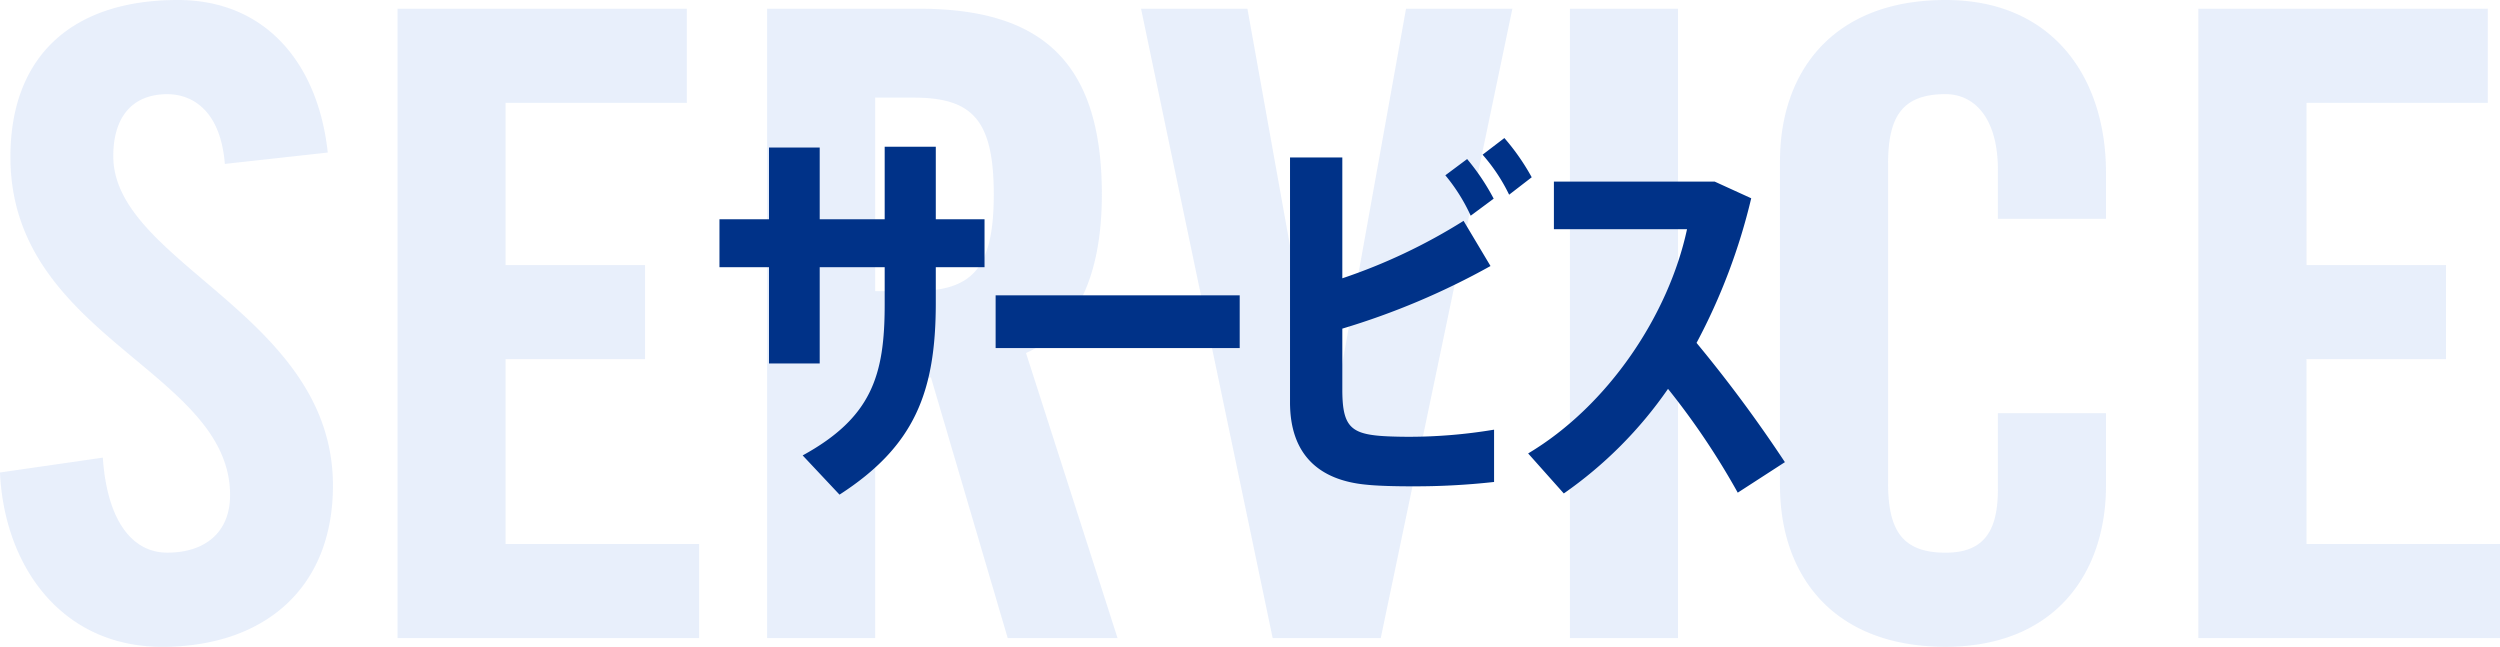
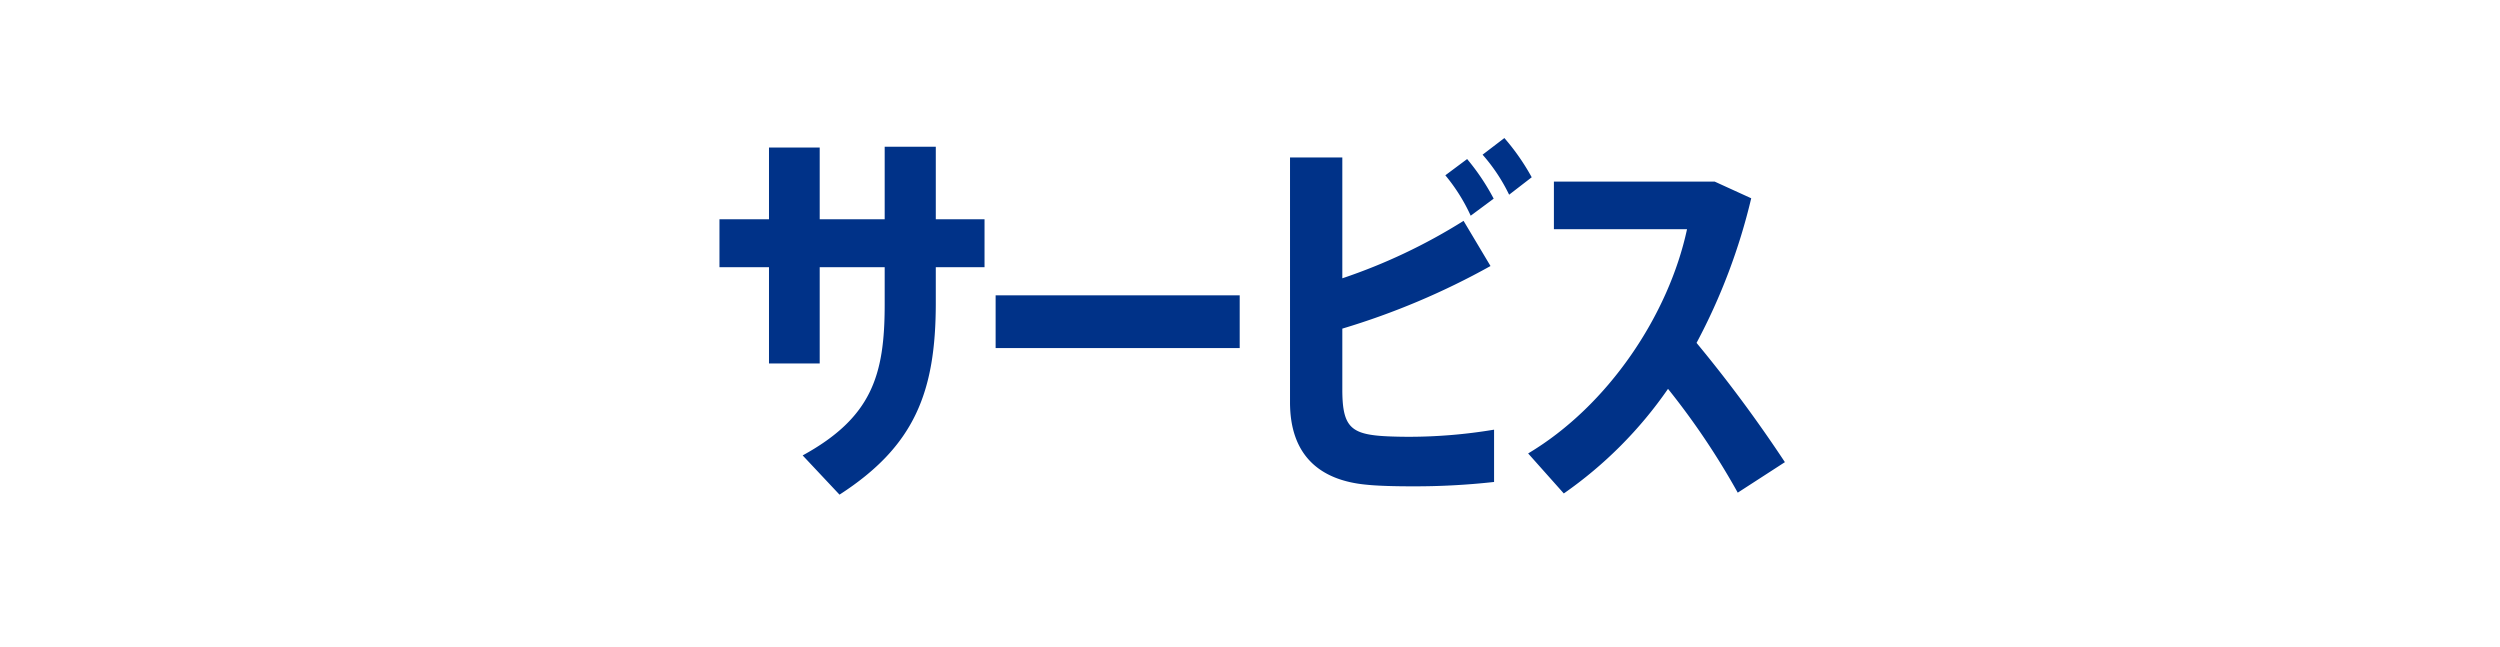
<svg xmlns="http://www.w3.org/2000/svg" width="252.384" height="65.296" viewBox="0 0 252.384 65.296">
-   <path id="パス_17073" data-name="パス 17073" d="M-93.544-49.016c-.968-8.976-6.248-15.4-15.136-15.4-10.736,0-16.9,5.72-16.9,15.84,0,18.216,22.176,21.56,22.176,34.144,0,3.784-2.552,5.808-6.336,5.808-3.52,0-6.072-3.168-6.512-9.592l-10.384,1.5c.44,9.5,6.248,17.6,16.368,17.6,10.208,0,17.248-5.808,17.248-16.28,0-17.248-22.176-22.44-22.176-33.264,0-3.96,1.936-6.248,5.456-6.248,2.464,0,5.368,1.584,5.808,7.04ZM-56.056,0V-9.5H-75.592V-28.16h14.08v-9.5h-14.08V-54.032h18.3v-9.5H-86.5V0ZM-38.28-54.56h3.872c5.9,0,8.1,2.2,8.1,9.768s-2.2,9.768-8.1,9.768H-38.28Zm0,28.512a52.628,52.628,0,0,0,5.632-.264L-24.9,0h11.088l-9.24-28.776c3.7-1.672,7.656-5.808,7.656-16.016,0-13.552-6.248-18.744-18.48-18.744H-49.192V0H-38.28Zm45.672,6.6H7.216L-.7-63.536H-11.44L1.848,0H12.76L26.048-63.536H15.312ZM42.768,0V-63.536H31.856V0ZM85.976-42.328v-4.664c0-9.5-5.28-17.424-16.192-17.424-11.44,0-16.72,7.3-16.72,16.28V-15.4c0,8.976,5.28,16.28,16.72,16.28C80.7.88,85.976-6.424,85.976-15.4v-7.3H75.064v7.656c0,4.136-1.32,6.424-5.28,6.424-4.4,0-5.808-2.288-5.808-7.04V-47.872c0-4.752,1.408-7.04,5.808-7.04,2.816,0,5.28,2.288,5.28,7.656v4.928ZM125.752,0V-9.5H106.216V-28.16H120.3v-9.5h-14.08V-54.032h18.3v-9.5H95.3V0Z" transform="translate(126.632 64.416)" fill="#c6d7f5" opacity="0.4" style="mix-blend-mode: multiply;isolation: isolate" />
  <path id="パス_17072" data-name="パス 17072" d="M-27.24-25.28h-4.92V-32.6h-5.16v7.32h-6.56v-7.24H-49v7.24h-5v4.84h5v9.72h5.12v-9.72h6.56v3.76c0,7.12-1.28,11.4-8.28,15.24l3.72,3.96c7.56-4.88,9.72-10.32,9.72-19.36v-3.6h4.92Zm1.12,7.68v5.32H-1.48V-17.6Zm50.28-9.76a22.532,22.532,0,0,0-2.68-4l-2.2,1.64a18.117,18.117,0,0,1,2.56,4.08Zm1.08-6.12-2.2,1.68a17.743,17.743,0,0,1,2.68,4.04L28-29.52A22.637,22.637,0,0,0,25.24-33.48ZM12.4-3.44c-2.8-.28-3.52-1.2-3.52-4.64v-6.16a74.78,74.78,0,0,0,14.96-6.32l-2.72-4.56a57.325,57.325,0,0,1-12.24,5.8v-12.2H3.6V-6.8c0,5.24,2.88,7.88,7.76,8.32,1.16.12,2.88.16,4.56.16a72.255,72.255,0,0,0,8.28-.44V-4.04a52.239,52.239,0,0,1-8.56.72C14.44-3.32,13.16-3.36,12.4-3.44ZM53.56-.76A139.157,139.157,0,0,0,44.64-12.8a60.664,60.664,0,0,0,5.52-14.6l-3.68-1.68H30.24v4.8H43.68c-1.84,8.6-7.92,17.8-16.04,22.64l3.6,4.04A41.881,41.881,0,0,0,41.76-8.16,75.035,75.035,0,0,1,48.8,2.32Z" transform="translate(126.632 47.416)" fill="#003288" />
</svg>